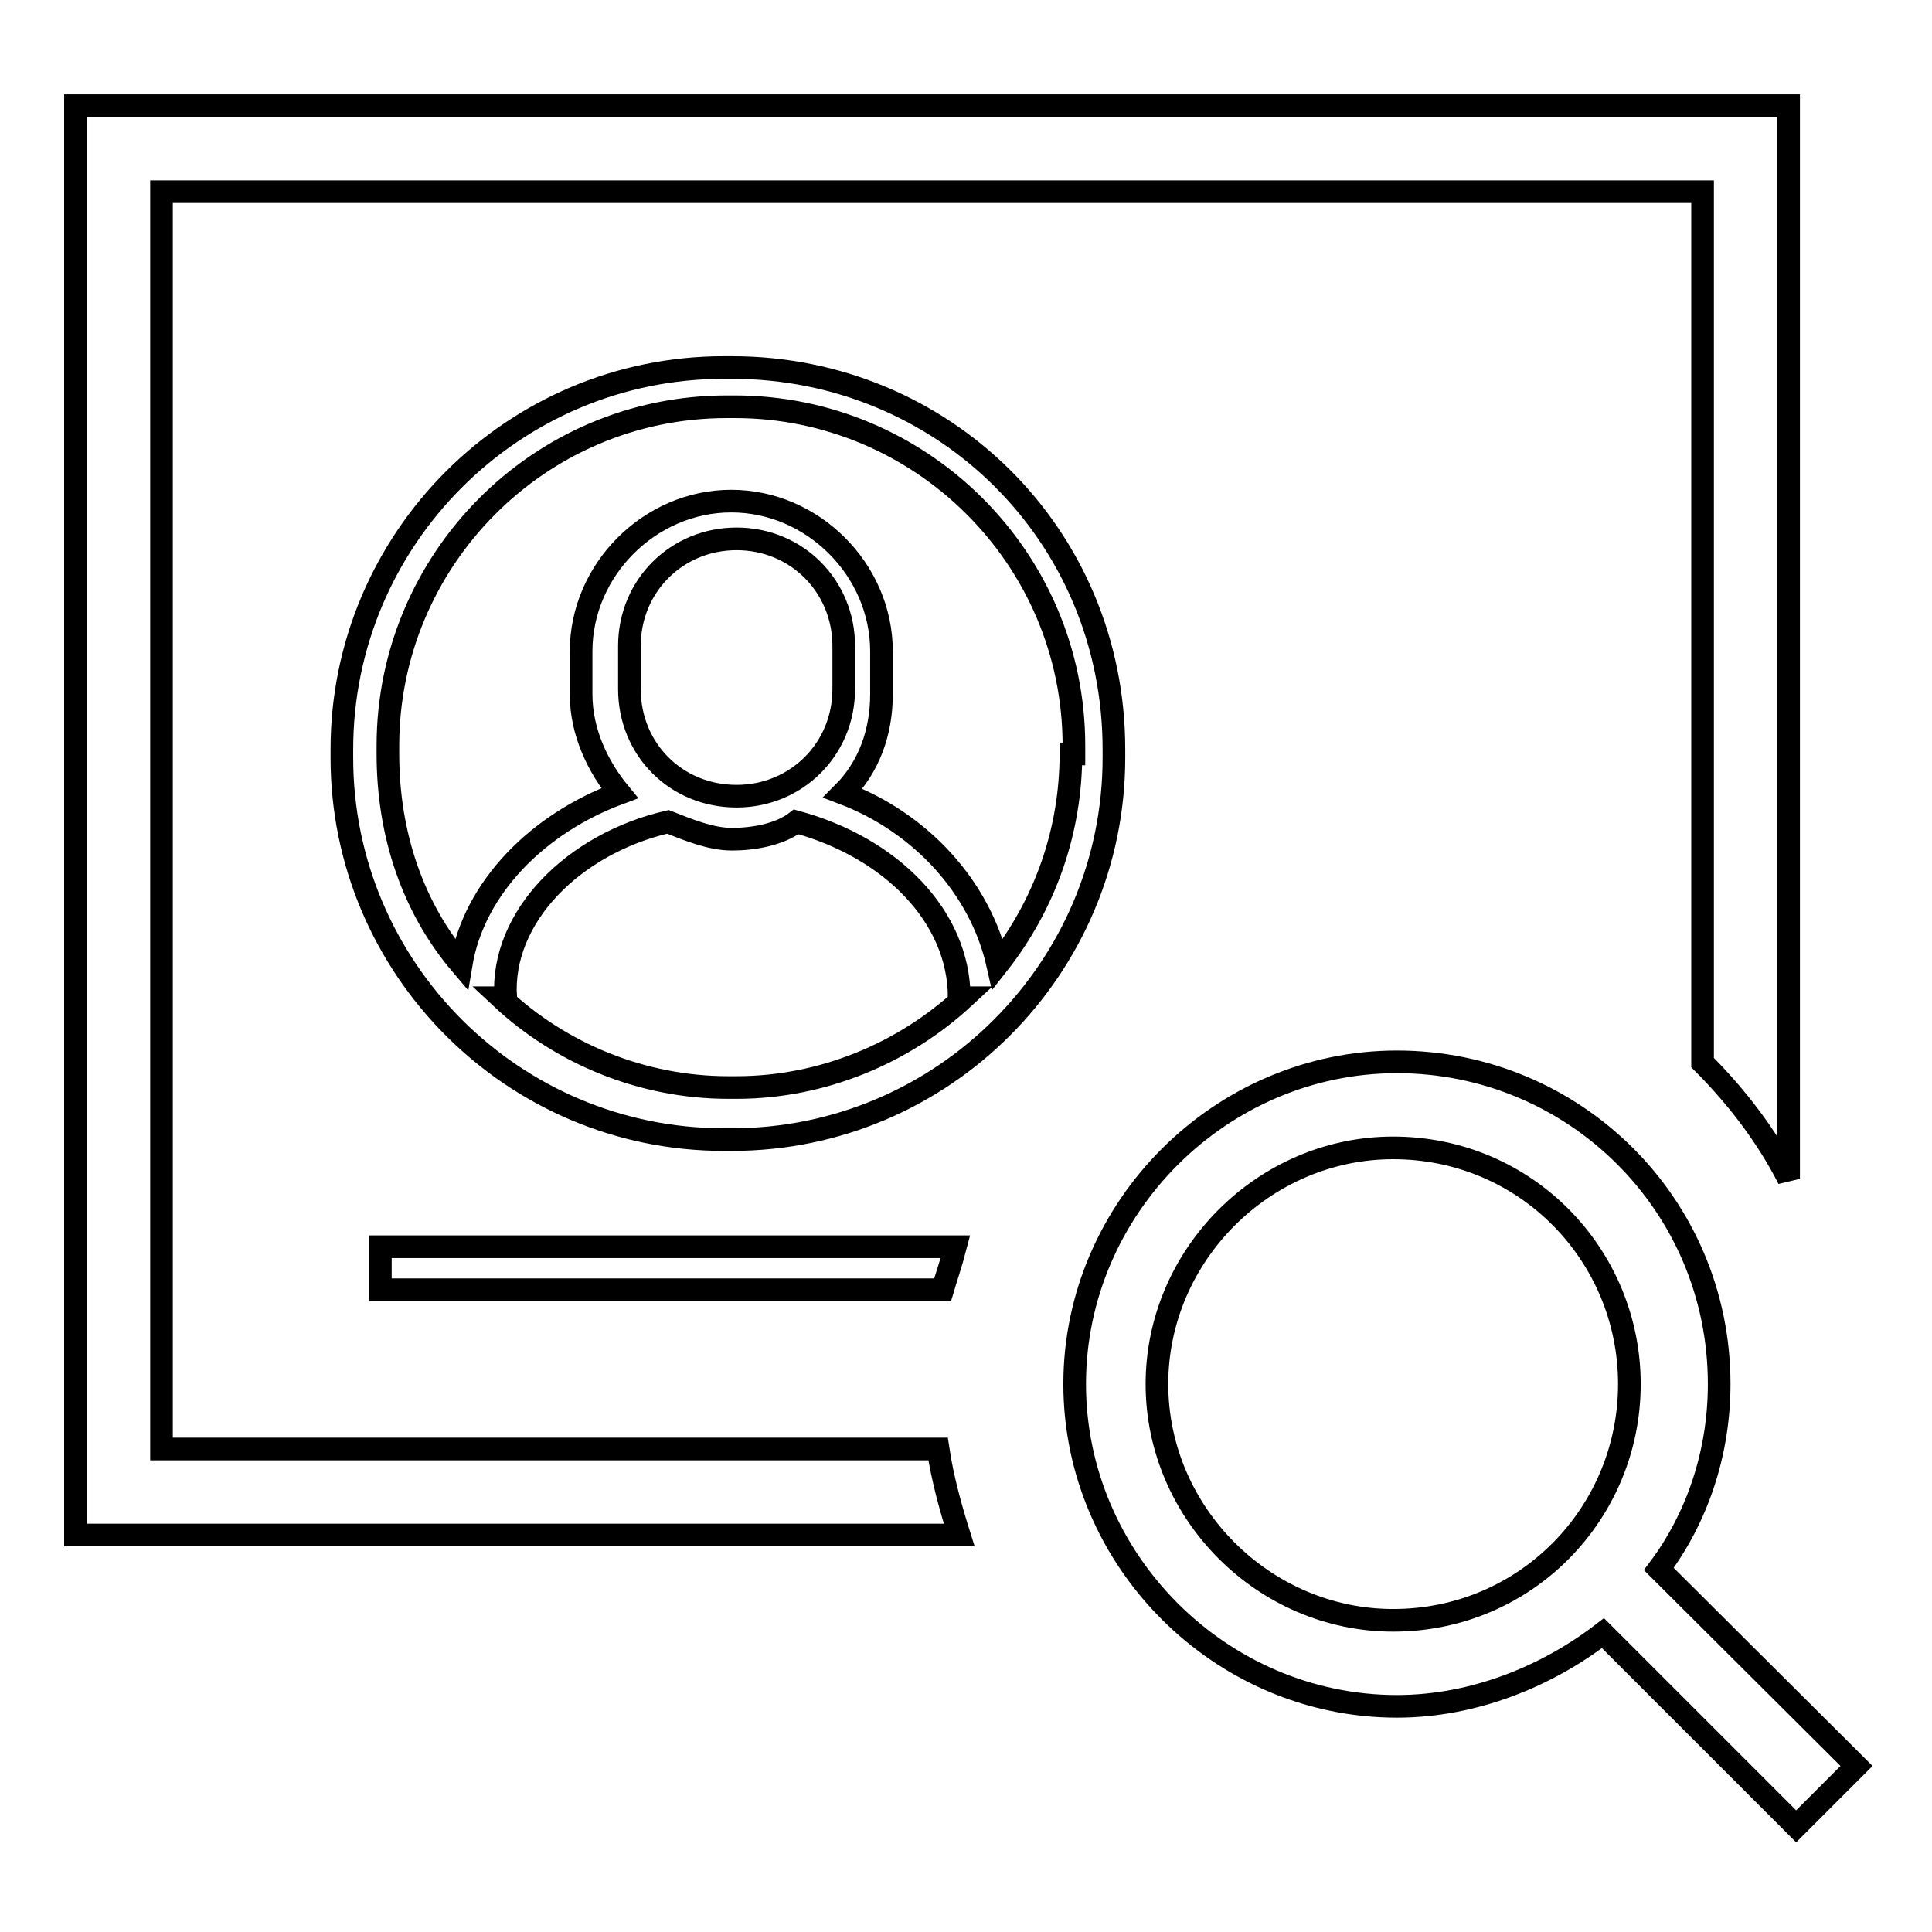
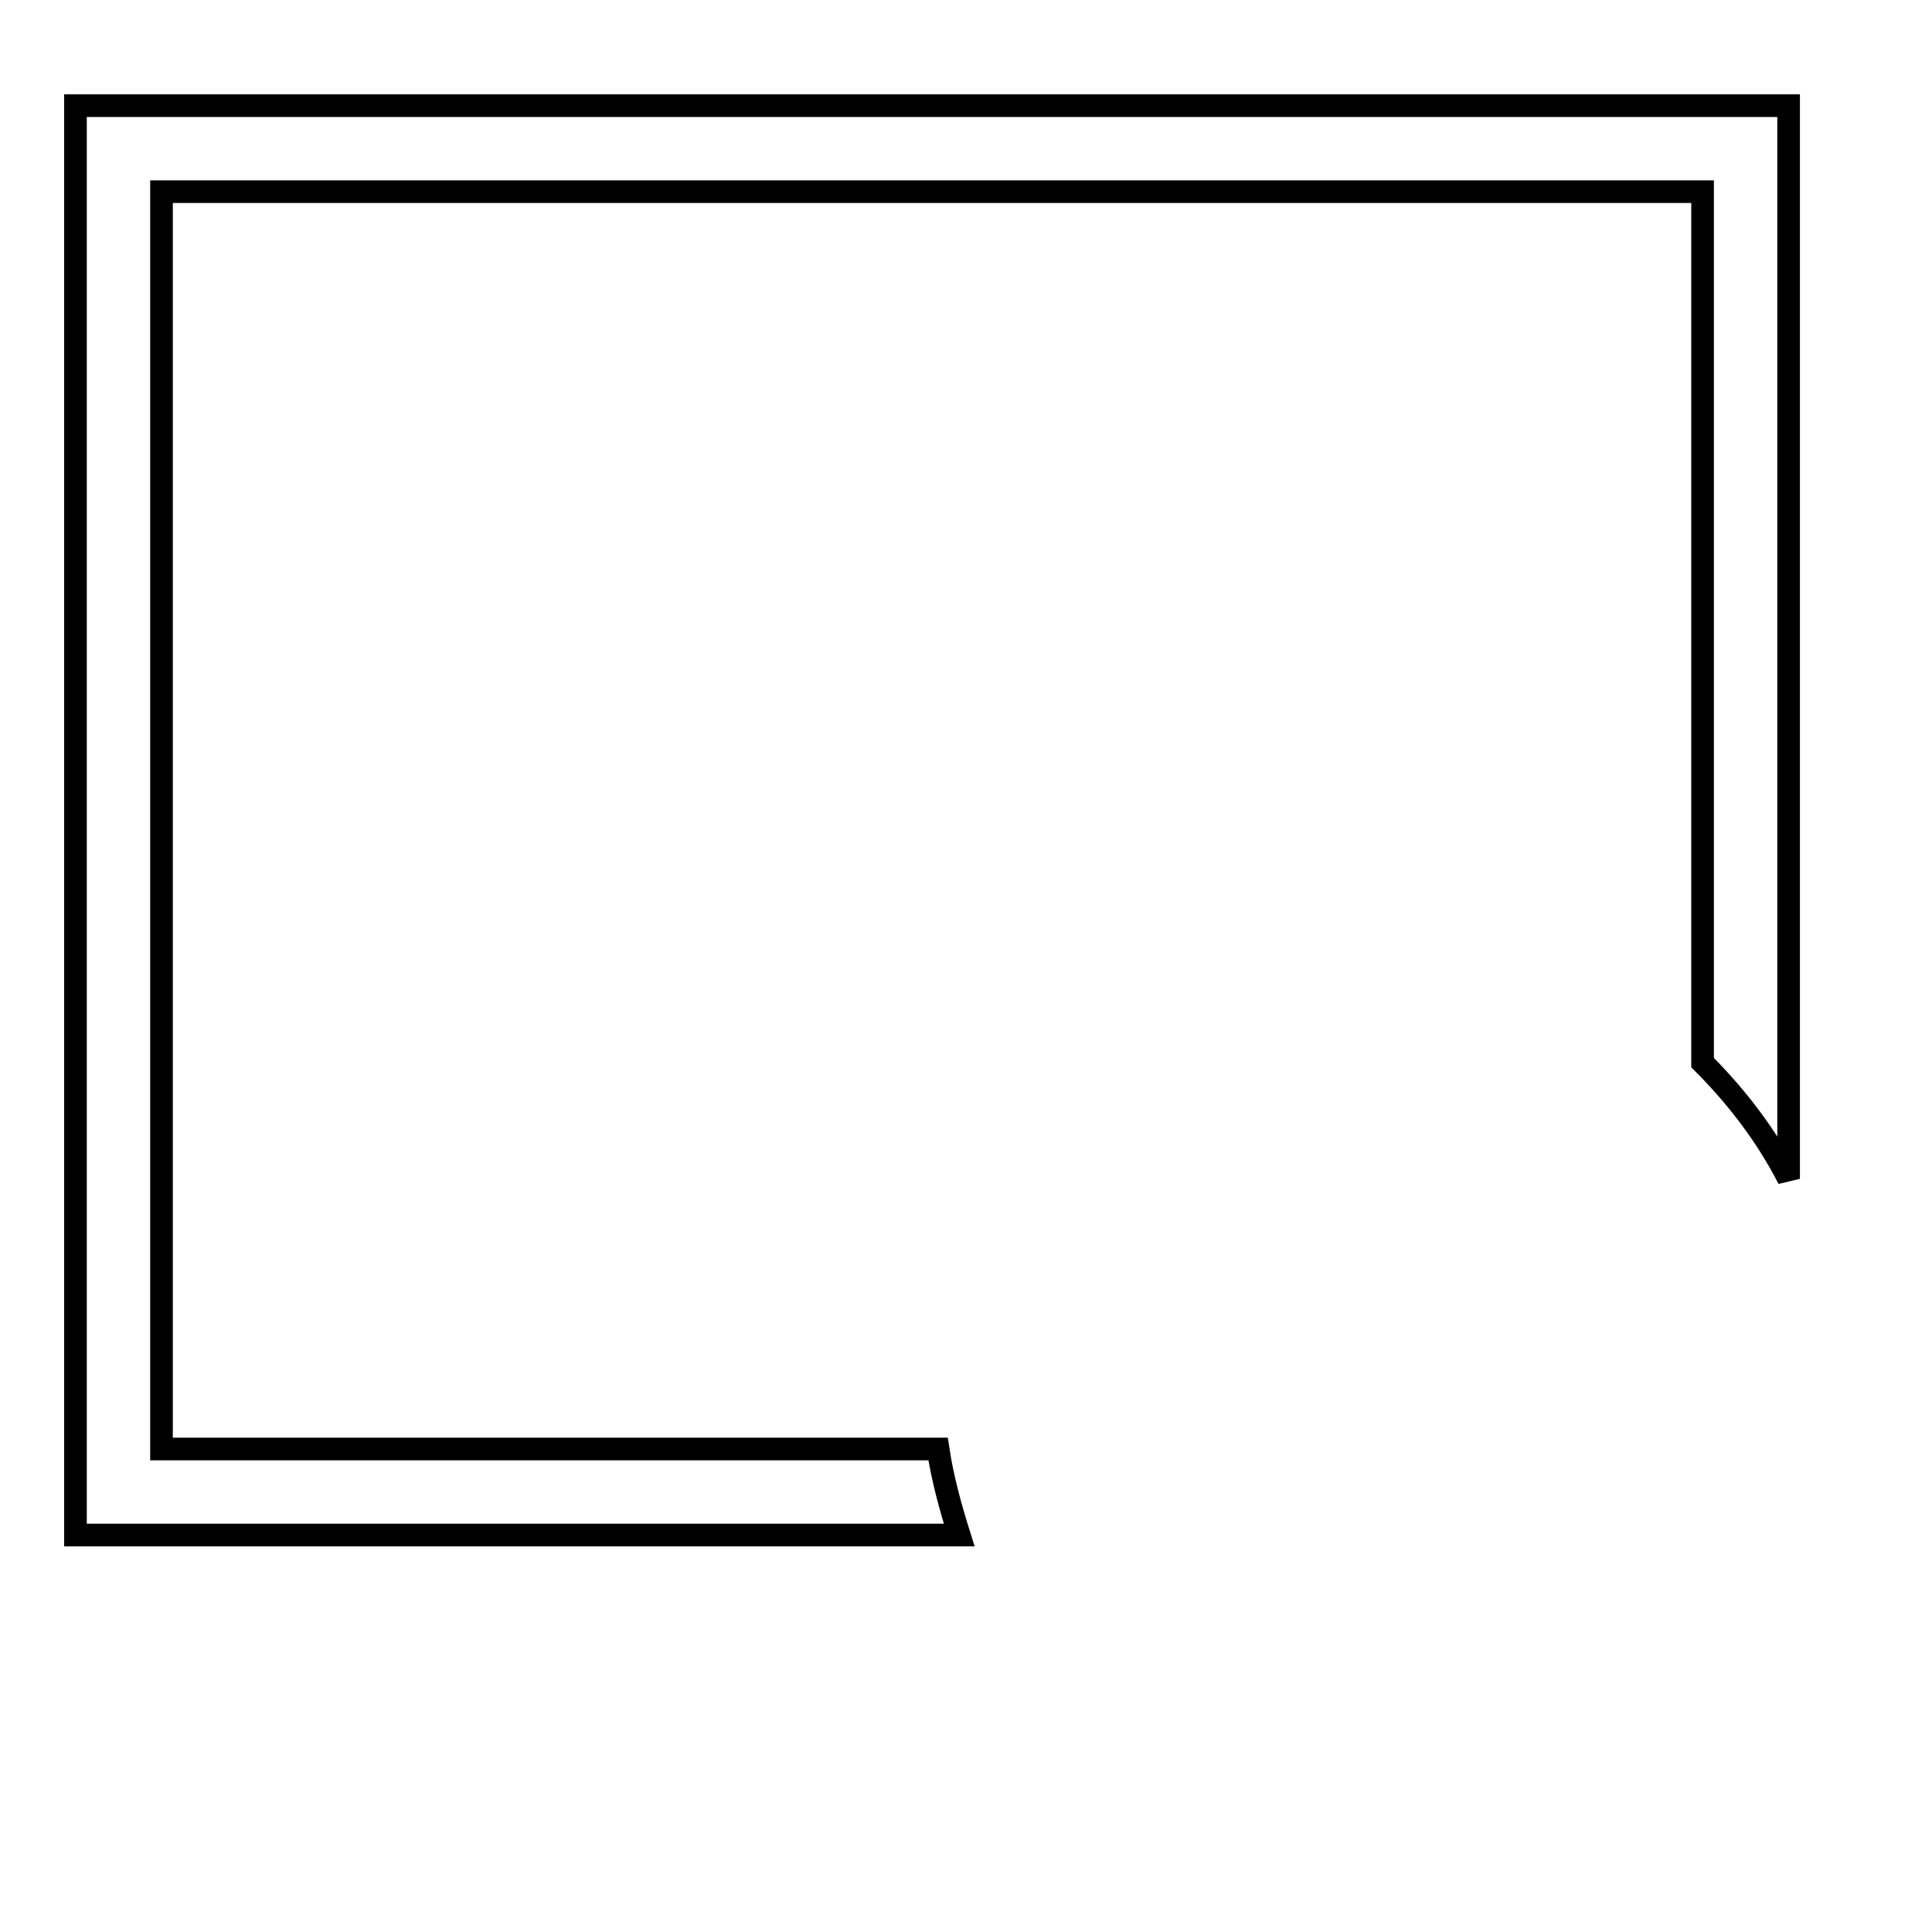
<svg xmlns="http://www.w3.org/2000/svg" version="1.1" x="0px" y="0px" viewBox="0 0 256 256" enable-background="new 0 0 256 256" xml:space="preserve">
  <g>
    <path stroke-width="3" fill-opacity="0" stroke="#000000" d="M124.3,192H21.4V25.4h204.2v115.4c4.5,4.5,8.5,9.7,11.4,15.4V14H10v189.4h117.1 C126,199.9,124.9,196,124.3,192z" />
-     <path stroke-width="3" fill-opacity="0" stroke="#000000" d="M97,48.7h-1.1c-27.9,0-50.6,22.7-50.6,50.6v1.1c0,27.9,22.7,50.6,50.6,50.6H97c27.9,0,50.6-22.7,50.6-50.6 v-1.1C147.6,70.8,124.9,48.7,97,48.7z M83.4,91.3v-5.7c0-8,6.3-14.2,14.2-14.2c8,0,14.2,6.3,14.2,14.2v5.7c0,8-6.3,14.2-14.2,14.2 C89.6,105.5,83.4,99.3,83.4,91.3z M88.5,108.9c2.8,1.1,5.7,2.3,8.5,2.3c2.8,0,6.3-0.6,8.5-2.3c12.5,3.4,21.6,12.5,21.6,23.3h0.6 c-8,7.4-18.8,11.9-30.1,11.9h-1.1c-11.4,0-22.2-4.5-30.1-11.9h0.6C66.3,121.5,76,111.8,88.5,108.9z M141.9,99.9 c0,10.2-3.4,19.9-9.7,27.9c-2.3-10.2-10.2-18.8-20.5-22.7c3.4-3.4,5.1-8,5.1-13.1v-5.7c0-10.8-9.1-19.9-19.9-19.9 s-19.9,9.1-19.9,19.9v5.7c0,5.1,2.3,9.7,5.1,13.1c-10.8,4-19.3,12.5-21,22.7c-6.3-7.4-9.7-17.1-9.7-27.9v-1.1 c0-24.5,19.9-44.9,44.9-44.9h1.1c24.5,0,44.9,19.9,44.9,44.9v1.1H141.9z M126.6,165.2H50.4v5.7h74.5 C125.4,169.2,126,167.5,126.6,165.2z M219.8,207.9c5.1-6.8,8-15.4,8-24.5c0-23.9-19.3-42.7-42.7-42.7c-23.3,0-42.7,19.3-42.7,42.7 c0,23.3,19.3,42.7,42.7,42.7c10.2,0,19.9-4,27.3-9.7L238,242l8-8L219.8,207.9L219.8,207.9z M184.6,214.7 c-17.1,0-31.3-14.2-31.3-31.3c0-17.1,14.2-31.3,31.3-31.3c17.6,0,31.3,14.2,31.3,31.3C215.9,200.5,202.2,214.7,184.6,214.7z" />
  </g>
</svg>